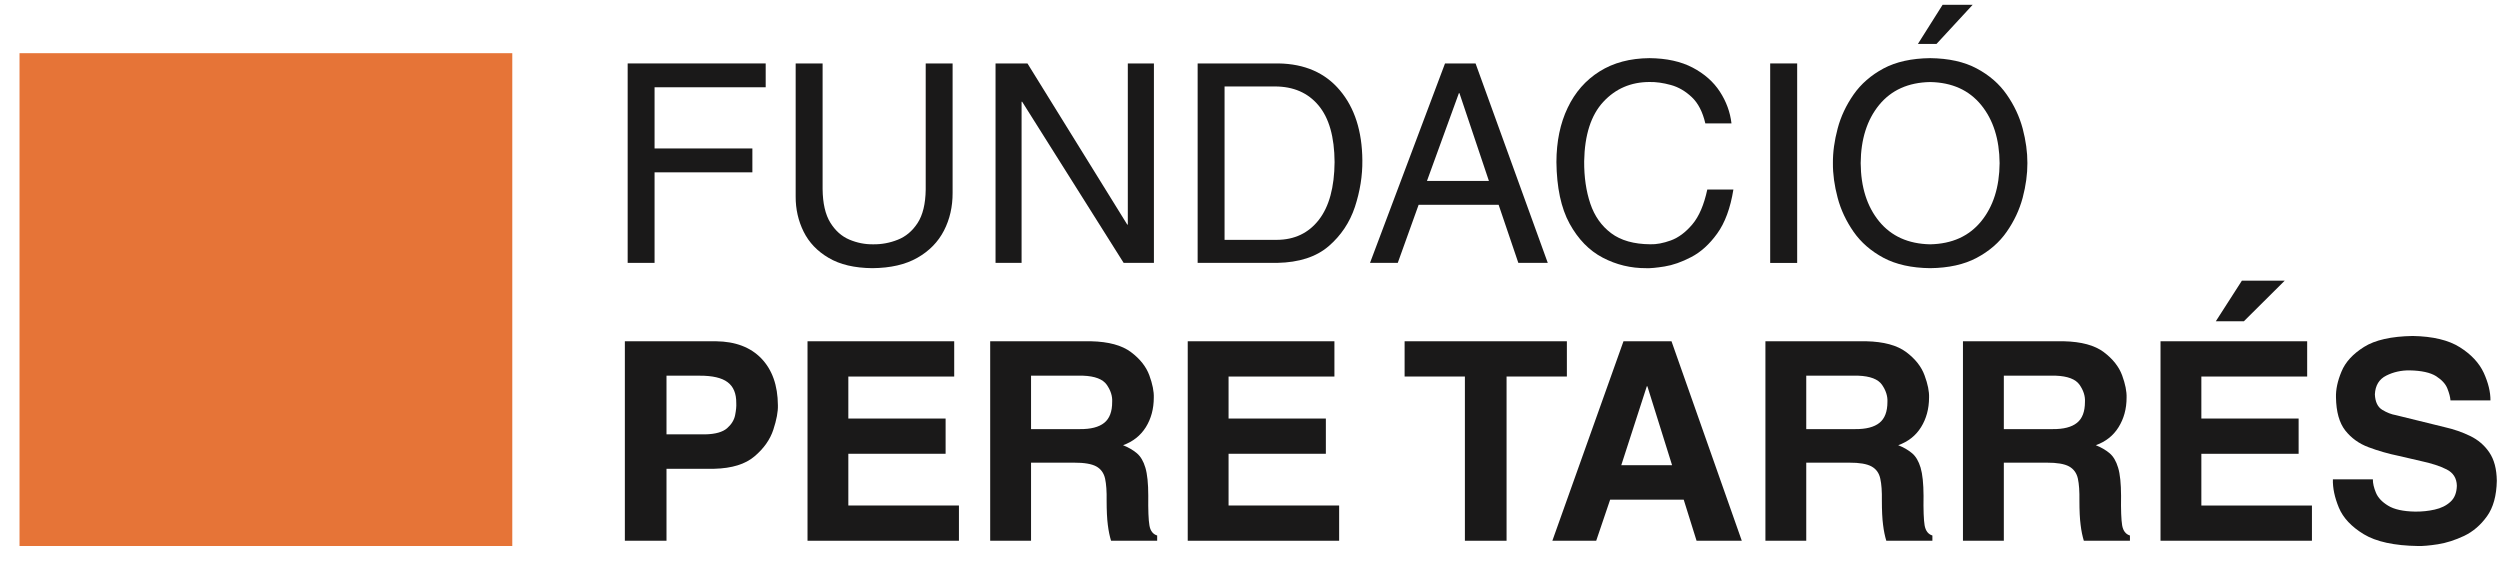
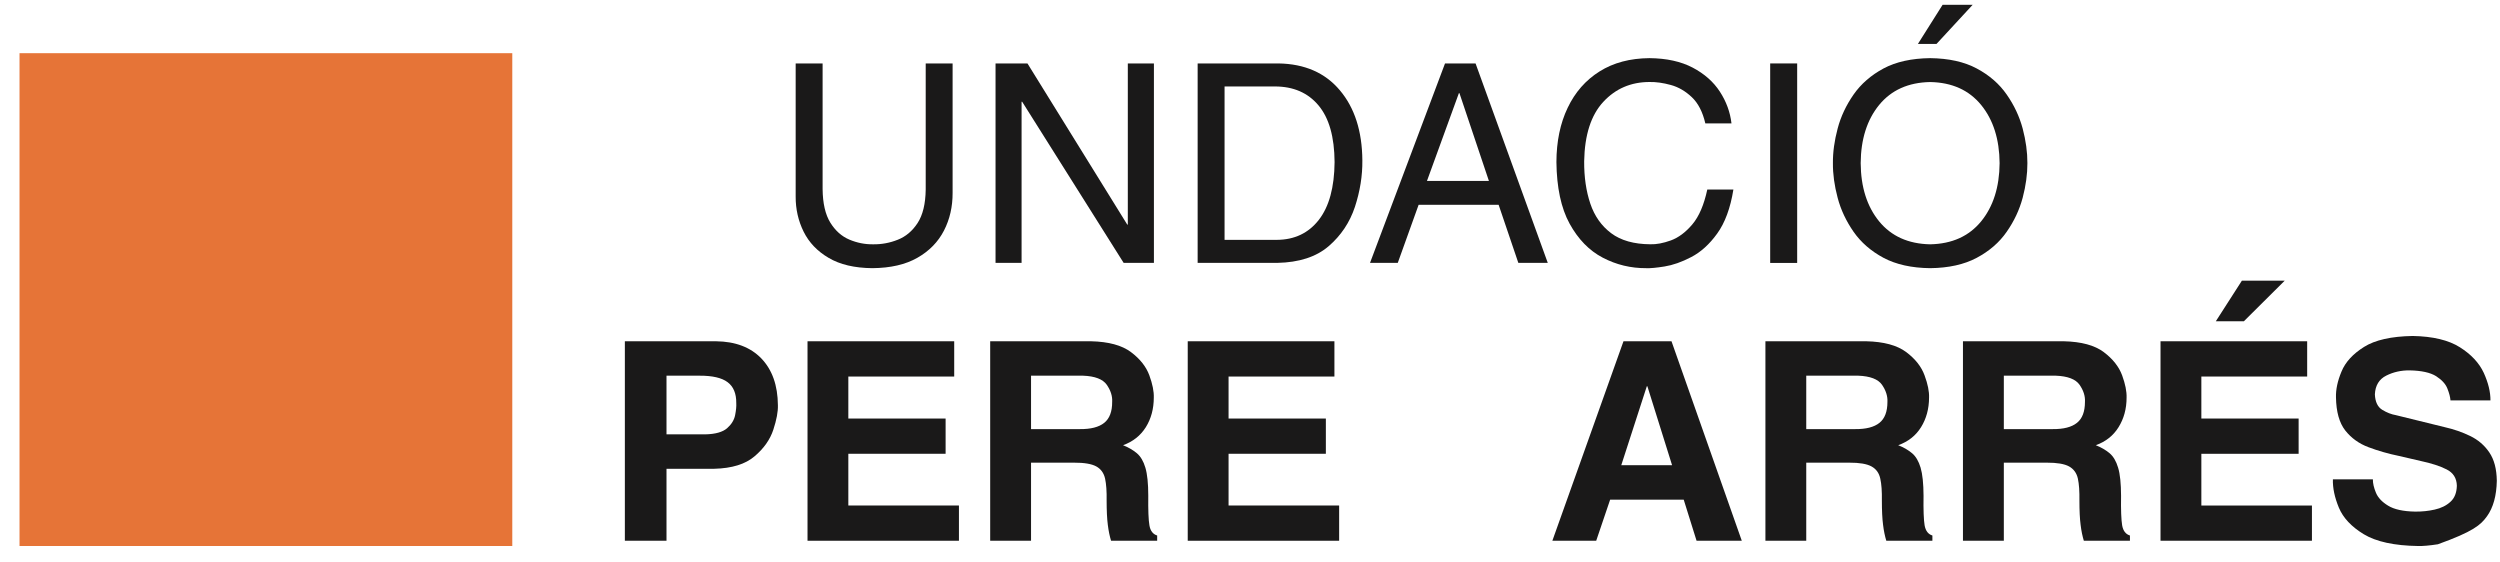
<svg xmlns="http://www.w3.org/2000/svg" width="120px" height="27px" viewBox="0 0 120 27" version="1.1">
  <title>fundacio-pere-tarres</title>
  <g id="Symbols" stroke="none" stroke-width="1" fill="none" fill-rule="evenodd">
    <g id="content/logos" transform="translate(-201, -221)">
      <g id="fundacio-pere-tarres" transform="translate(202, 221)">
        <path d="M30.992,20.849 L30.992,18.033 L32.579,18.033 C33.195,18.031 33.645,18.133 33.925,18.345 C34.206,18.554 34.347,18.89 34.341,19.355 C34.351,19.508 34.33,19.7 34.285,19.931 C34.239,20.163 34.109,20.373 33.897,20.558 C33.685,20.74 33.335,20.84 32.848,20.849 L30.992,20.849 Z M30.992,22.501 L33.286,22.501 C34.133,22.48 34.779,22.281 35.221,21.901 C35.665,21.525 35.964,21.099 36.12,20.625 C36.276,20.15 36.349,19.758 36.339,19.448 C36.332,18.498 36.067,17.752 35.548,17.209 C35.027,16.667 34.299,16.391 33.367,16.381 L28.993,16.381 L28.993,25.956 L30.992,25.956 L30.992,22.501 L30.992,22.501 Z" id="Fill-1" fill="#1A1919" />
        <polyline id="Fill-2" fill="#1A1919" points="44.802 16.381 37.761 16.381 37.761 25.956 45.029 25.956 45.029 24.264 39.72 24.264 39.72 21.781 44.389 21.781 44.389 20.09 39.72 20.09 39.72 18.074 44.802 18.074 44.802 16.381" />
        <path d="M48.49,20.597 L48.49,18.033 L50.986,18.033 C51.557,18.054 51.936,18.2 52.125,18.469 C52.313,18.742 52.401,19.014 52.384,19.289 C52.387,19.757 52.257,20.094 52.002,20.297 C51.745,20.502 51.359,20.602 50.837,20.597 L48.49,20.597 Z M46.529,25.956 L48.49,25.956 L48.49,22.208 L50.556,22.208 C51.043,22.206 51.398,22.266 51.621,22.388 C51.843,22.51 51.982,22.704 52.044,22.972 C52.101,23.238 52.126,23.59 52.118,24.024 C52.119,24.508 52.137,24.897 52.175,25.19 C52.211,25.485 52.264,25.739 52.331,25.956 L54.544,25.956 L54.544,25.704 C54.34,25.642 54.215,25.479 54.172,25.215 C54.126,24.953 54.109,24.479 54.117,23.798 C54.117,23.21 54.071,22.761 53.978,22.448 C53.886,22.137 53.749,21.907 53.569,21.755 C53.389,21.604 53.167,21.474 52.906,21.37 C53.379,21.2 53.743,20.912 54,20.505 C54.253,20.097 54.381,19.624 54.382,19.088 C54.393,18.794 54.322,18.437 54.169,18.018 C54.015,17.598 53.721,17.226 53.284,16.899 C52.847,16.573 52.21,16.4 51.371,16.381 L46.529,16.381 L46.529,25.956 L46.529,25.956 Z" id="Fill-3" fill="#1A1919" />
        <polyline id="Fill-4" fill="#1A1919" points="63.052 16.381 56.011 16.381 56.011 25.956 63.279 25.956 63.279 24.264 57.971 24.264 57.971 21.781 62.641 21.781 62.641 20.09 57.971 20.09 57.971 18.074 63.052 18.074 63.052 16.381" />
-         <polyline id="Fill-5" fill="#1A1919" points="71.315 18.073 74.21 18.073 74.21 16.381 66.421 16.381 66.421 18.073 69.315 18.073 69.315 25.956 71.315 25.956 71.315 18.073" />
        <path d="M78.047,18.541 L78.074,18.541 L79.26,22.33 L76.821,22.33 L78.047,18.541 Z M76.287,23.983 L79.818,23.983 L80.435,25.956 L82.606,25.956 L79.232,16.381 L76.927,16.381 L73.513,25.956 L75.618,25.956 L76.287,23.983 L76.287,23.983 Z" id="Fill-6" fill="#1A1919" />
        <path d="M85.7,20.597 L85.7,18.033 L88.196,18.033 C88.768,18.054 89.147,18.2 89.336,18.469 C89.523,18.742 89.611,19.014 89.597,19.289 C89.597,19.757 89.468,20.094 89.213,20.297 C88.956,20.502 88.57,20.602 88.049,20.597 L85.7,20.597 Z M83.74,25.956 L85.7,25.956 L85.7,22.208 L87.767,22.208 C88.253,22.206 88.607,22.266 88.831,22.388 C89.054,22.51 89.196,22.704 89.253,22.972 C89.313,23.238 89.337,23.59 89.33,24.024 C89.33,24.508 89.348,24.897 89.387,25.19 C89.422,25.485 89.477,25.739 89.542,25.956 L91.755,25.956 L91.755,25.704 C91.55,25.642 91.429,25.479 91.381,25.215 C91.338,24.953 91.319,24.479 91.33,23.798 C91.327,23.21 91.281,22.761 91.189,22.448 C91.095,22.137 90.96,21.907 90.78,21.755 C90.6,21.604 90.38,21.474 90.114,21.37 C90.592,21.2 90.957,20.912 91.21,20.505 C91.464,20.097 91.592,19.624 91.595,19.088 C91.606,18.794 91.535,18.437 91.379,18.018 C91.227,17.598 90.932,17.226 90.497,16.899 C90.057,16.573 89.422,16.4 88.582,16.381 L83.74,16.381 L83.74,25.956 L83.74,25.956 Z" id="Fill-7" fill="#1A1919" />
        <path d="M95.184,20.597 L95.184,18.033 L97.677,18.033 C98.249,18.054 98.629,18.2 98.819,18.469 C99.007,18.742 99.095,19.014 99.078,19.289 C99.078,19.757 98.95,20.094 98.694,20.297 C98.438,20.502 98.051,20.602 97.529,20.597 L95.184,20.597 Z M93.222,25.956 L95.184,25.956 L95.184,22.208 L97.249,22.208 C97.734,22.206 98.092,22.266 98.315,22.388 C98.535,22.51 98.678,22.704 98.738,22.972 C98.795,23.238 98.819,23.59 98.812,24.024 C98.812,24.508 98.83,24.897 98.869,25.19 C98.904,25.485 98.958,25.739 99.024,25.956 L101.237,25.956 L101.237,25.704 C101.032,25.642 100.91,25.479 100.863,25.215 C100.82,24.953 100.8,24.479 100.811,23.798 C100.808,23.21 100.765,22.761 100.669,22.448 C100.577,22.137 100.44,21.907 100.261,21.755 C100.081,21.604 99.86,21.474 99.599,21.37 C100.073,21.2 100.439,20.912 100.691,20.505 C100.945,20.097 101.076,19.624 101.076,19.088 C101.086,18.794 101.016,18.437 100.863,18.018 C100.708,17.598 100.413,17.226 99.978,16.899 C99.541,16.573 98.904,16.4 98.064,16.381 L93.222,16.381 L93.222,25.956 L93.222,25.956 Z" id="Fill-8" fill="#1A1919" />
        <path d="M109.744,16.381 L102.705,16.381 L102.705,25.956 L109.973,25.956 L109.973,24.264 L104.665,24.264 L104.665,21.781 L109.334,21.781 L109.334,20.09 L104.665,20.09 L104.665,18.074 L109.744,18.074 L109.744,16.381 Z M108.666,13.473 L106.61,13.473 L105.36,15.42 L106.707,15.42 L108.666,13.473 L108.666,13.473 Z" id="Fill-9" fill="#1A1919" />
-         <path d="M110.979,23.009 C110.967,23.422 111.061,23.874 111.265,24.367 C111.47,24.858 111.868,25.282 112.46,25.642 C113.054,26.002 113.923,26.192 115.076,26.209 C115.296,26.214 115.613,26.188 116.019,26.125 C116.424,26.061 116.844,25.927 117.278,25.723 C117.707,25.517 118.073,25.203 118.376,24.78 C118.679,24.357 118.833,23.791 118.847,23.076 C118.839,22.508 118.719,22.055 118.487,21.716 C118.256,21.374 117.95,21.113 117.572,20.929 C117.193,20.745 116.784,20.602 116.34,20.502 L114.007,19.928 C113.789,19.891 113.572,19.807 113.35,19.673 C113.129,19.538 113.009,19.291 112.994,18.927 C113.015,18.5 113.198,18.2 113.541,18.029 C113.884,17.856 114.258,17.774 114.661,17.778 C115.233,17.789 115.659,17.884 115.934,18.057 C116.209,18.234 116.392,18.434 116.477,18.656 C116.566,18.882 116.612,19.067 116.623,19.22 L118.542,19.22 C118.545,18.812 118.436,18.371 118.221,17.897 C117.999,17.421 117.618,17.012 117.075,16.669 C116.534,16.326 115.776,16.144 114.808,16.127 C113.784,16.144 113.004,16.319 112.473,16.653 C111.939,16.988 111.576,17.383 111.391,17.837 C111.202,18.287 111.116,18.702 111.127,19.074 C111.138,19.765 111.285,20.294 111.571,20.661 C111.86,21.027 112.231,21.296 112.691,21.467 C113.149,21.64 113.641,21.781 114.167,21.889 L115.193,22.127 C115.711,22.238 116.128,22.372 116.44,22.533 C116.757,22.694 116.92,22.953 116.929,23.315 C116.92,23.651 116.82,23.908 116.62,24.088 C116.422,24.269 116.171,24.393 115.866,24.46 C115.563,24.529 115.25,24.56 114.928,24.557 C114.353,24.547 113.92,24.452 113.629,24.272 C113.337,24.095 113.14,23.886 113.043,23.646 C112.945,23.41 112.895,23.196 112.898,23.009 L110.979,23.009" id="Fill-10" fill="#1A1919" />
-         <polyline id="Fill-11" fill="#1A1919" points="30.419 8.272 35.114 8.272 35.114 7.126 30.419 7.126 30.419 4.189 35.753 4.189 35.753 3.045 29.128 3.045 29.128 12.618 30.419 12.618 30.419 8.272" />
+         <path d="M110.979,23.009 C110.967,23.422 111.061,23.874 111.265,24.367 C111.47,24.858 111.868,25.282 112.46,25.642 C113.054,26.002 113.923,26.192 115.076,26.209 C115.296,26.214 115.613,26.188 116.019,26.125 C117.707,25.517 118.073,25.203 118.376,24.78 C118.679,24.357 118.833,23.791 118.847,23.076 C118.839,22.508 118.719,22.055 118.487,21.716 C118.256,21.374 117.95,21.113 117.572,20.929 C117.193,20.745 116.784,20.602 116.34,20.502 L114.007,19.928 C113.789,19.891 113.572,19.807 113.35,19.673 C113.129,19.538 113.009,19.291 112.994,18.927 C113.015,18.5 113.198,18.2 113.541,18.029 C113.884,17.856 114.258,17.774 114.661,17.778 C115.233,17.789 115.659,17.884 115.934,18.057 C116.209,18.234 116.392,18.434 116.477,18.656 C116.566,18.882 116.612,19.067 116.623,19.22 L118.542,19.22 C118.545,18.812 118.436,18.371 118.221,17.897 C117.999,17.421 117.618,17.012 117.075,16.669 C116.534,16.326 115.776,16.144 114.808,16.127 C113.784,16.144 113.004,16.319 112.473,16.653 C111.939,16.988 111.576,17.383 111.391,17.837 C111.202,18.287 111.116,18.702 111.127,19.074 C111.138,19.765 111.285,20.294 111.571,20.661 C111.86,21.027 112.231,21.296 112.691,21.467 C113.149,21.64 113.641,21.781 114.167,21.889 L115.193,22.127 C115.711,22.238 116.128,22.372 116.44,22.533 C116.757,22.694 116.92,22.953 116.929,23.315 C116.92,23.651 116.82,23.908 116.62,24.088 C116.422,24.269 116.171,24.393 115.866,24.46 C115.563,24.529 115.25,24.56 114.928,24.557 C114.353,24.547 113.92,24.452 113.629,24.272 C113.337,24.095 113.14,23.886 113.043,23.646 C112.945,23.41 112.895,23.196 112.898,23.009 L110.979,23.009" id="Fill-10" fill="#1A1919" />
        <path d="M43.434,3.045 L43.434,9.098 C43.425,9.786 43.293,10.323 43.044,10.707 C42.794,11.089 42.477,11.357 42.093,11.507 C41.711,11.66 41.318,11.732 40.913,11.727 C40.517,11.732 40.136,11.657 39.767,11.5 C39.398,11.344 39.095,11.073 38.855,10.686 C38.616,10.299 38.492,9.759 38.485,9.073 L38.485,3.045 L37.192,3.045 L37.192,9.433 C37.189,10.038 37.317,10.6 37.574,11.12 C37.831,11.639 38.231,12.059 38.774,12.377 C39.315,12.699 40.016,12.864 40.871,12.872 C41.746,12.865 42.47,12.698 43.04,12.37 C43.609,12.046 44.032,11.609 44.311,11.067 C44.59,10.524 44.727,9.921 44.725,9.26 L44.725,3.045 L43.434,3.045" id="Fill-12" fill="#1A1919" />
        <polyline id="Fill-13" fill="#1A1919" points="53.135 10.78 53.108 10.78 48.318 3.045 46.786 3.045 46.786 12.618 48.036 12.618 48.036 4.884 48.064 4.884 52.935 12.618 54.388 12.618 54.388 3.045 53.135 3.045 53.135 10.78" />
        <path d="M57.779,4.15 L60.194,4.15 C61.083,4.15 61.78,4.453 62.287,5.058 C62.796,5.664 63.052,6.571 63.06,7.779 C63.05,8.992 62.799,9.914 62.305,10.552 C61.81,11.188 61.137,11.509 60.287,11.513 L57.779,11.513 L57.779,4.15 Z M56.487,12.618 L60.313,12.618 C61.353,12.597 62.175,12.332 62.771,11.821 C63.366,11.309 63.788,10.679 64.037,9.928 C64.282,9.179 64.401,8.435 64.393,7.698 C64.383,6.296 64.023,5.174 63.314,4.335 C62.611,3.497 61.627,3.064 60.366,3.045 L56.487,3.045 L56.487,12.618 L56.487,12.618 Z" id="Fill-14" fill="#1A1919" />
        <path d="M67.494,8.686 L69.027,4.471 L69.053,4.471 L70.468,8.686 L67.494,8.686 Z M70.934,9.83 L71.88,12.618 L73.293,12.618 L69.827,3.045 L68.361,3.045 L64.761,12.618 L66.093,12.618 L67.094,9.83 L70.934,9.83 L70.934,9.83 Z" id="Fill-15" fill="#1A1919" />
        <path d="M82.111,5.923 C82.048,5.382 81.862,4.874 81.554,4.4 C81.247,3.928 80.813,3.543 80.249,3.246 C79.687,2.951 78.998,2.799 78.174,2.791 C77.244,2.798 76.444,3.01 75.78,3.428 C75.112,3.847 74.602,4.429 74.248,5.174 C73.891,5.919 73.711,6.787 73.708,7.779 C73.722,9 73.931,9.987 74.34,10.734 C74.752,11.484 75.283,12.029 75.932,12.368 C76.584,12.709 77.279,12.876 78.014,12.872 C78.208,12.882 78.502,12.854 78.897,12.791 C79.295,12.727 79.723,12.578 80.178,12.34 C80.636,12.103 81.053,11.727 81.424,11.212 C81.797,10.698 82.059,9.992 82.203,9.098 L80.95,9.098 C80.791,9.833 80.555,10.388 80.233,10.769 C79.912,11.15 79.566,11.407 79.2,11.541 C78.832,11.673 78.505,11.735 78.216,11.725 C77.428,11.72 76.801,11.542 76.338,11.195 C75.872,10.846 75.537,10.373 75.335,9.774 C75.134,9.176 75.035,8.498 75.04,7.737 C75.063,6.477 75.368,5.527 75.957,4.891 C76.547,4.254 77.284,3.938 78.174,3.936 C78.491,3.929 78.832,3.978 79.2,4.079 C79.566,4.179 79.9,4.374 80.205,4.662 C80.51,4.949 80.727,5.369 80.856,5.923 L82.111,5.923" id="Fill-16" fill="#1A1919" />
        <polygon id="Fill-17" fill="#1A1919" points="83.969 12.621 85.264 12.621 85.264 3.045 83.969 3.045" />
        <path d="M96.315,7.832 C96.317,7.305 96.241,6.751 96.088,6.17 C95.933,5.591 95.678,5.047 95.32,4.536 C94.966,4.026 94.486,3.608 93.883,3.287 C93.282,2.965 92.538,2.802 91.647,2.791 C90.758,2.802 90.011,2.965 89.408,3.287 C88.81,3.608 88.33,4.026 87.973,4.536 C87.618,5.047 87.359,5.591 87.207,6.17 C87.052,6.751 86.975,7.305 86.98,7.832 C86.975,8.357 87.052,8.912 87.207,9.493 C87.359,10.072 87.618,10.616 87.973,11.128 C88.33,11.639 88.81,12.054 89.408,12.375 C90.011,12.696 90.758,12.862 91.647,12.872 C92.538,12.862 93.282,12.696 93.883,12.375 C94.486,12.054 94.966,11.639 95.32,11.128 C95.678,10.616 95.933,10.072 96.088,9.493 C96.241,8.912 96.317,8.357 96.315,7.832 M94.981,7.832 C94.972,8.98 94.677,9.911 94.094,10.626 C93.511,11.337 92.699,11.706 91.647,11.727 C90.597,11.706 89.782,11.337 89.199,10.626 C88.616,9.911 88.321,8.98 88.313,7.832 C88.321,6.684 88.616,5.752 89.199,5.037 C89.782,4.326 90.597,3.957 91.647,3.938 C92.699,3.957 93.511,4.326 94.094,5.037 C94.677,5.752 94.972,6.684 94.981,7.832 M93.688,0.23 L92.245,0.23 L91.06,2.108 L91.953,2.108 L93.688,0.23" id="Fill-18" fill="#1A1919" />
        <polygon id="Fill-19" fill="#E67437" points="0.187 25.958 23.34 25.958 23.34 2.803 0.187 2.803" />
        <polygon id="Stroke-20" stroke="#E67437" stroke-width="0.5" points="0.187 25.958 23.34 25.958 23.34 2.803 0.187 2.803" />
      </g>
    </g>
  </g>
</svg>